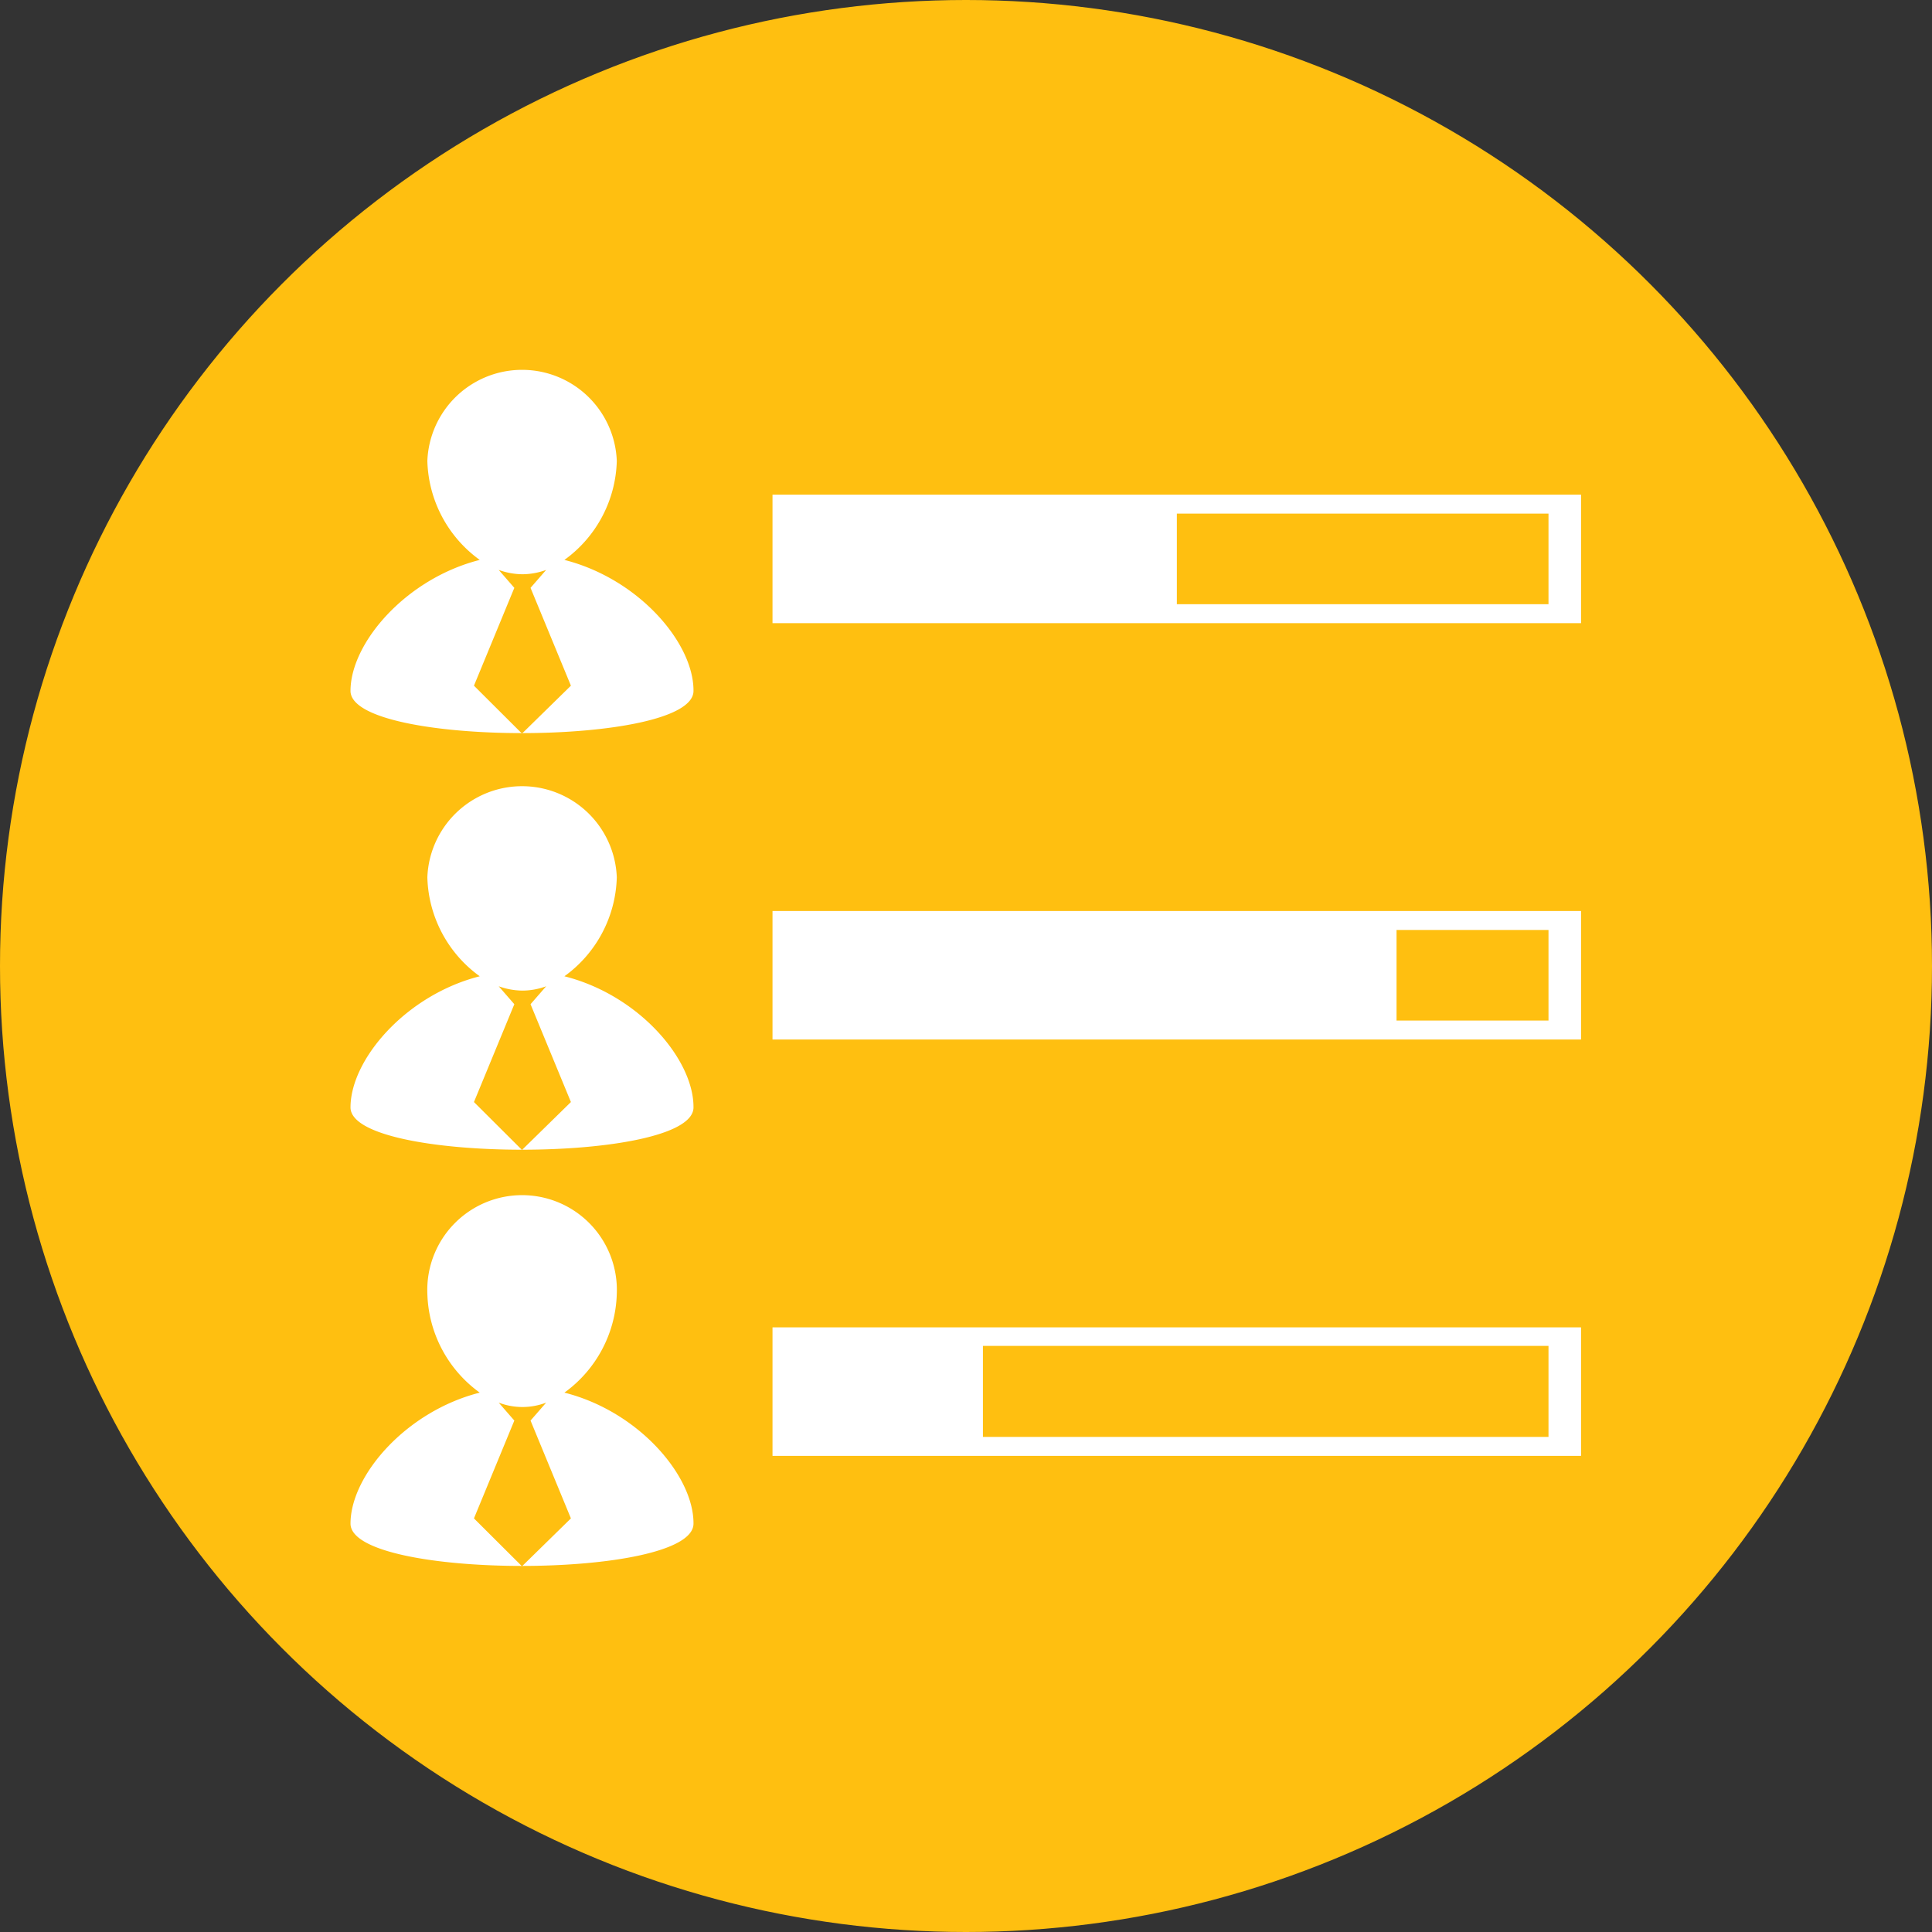
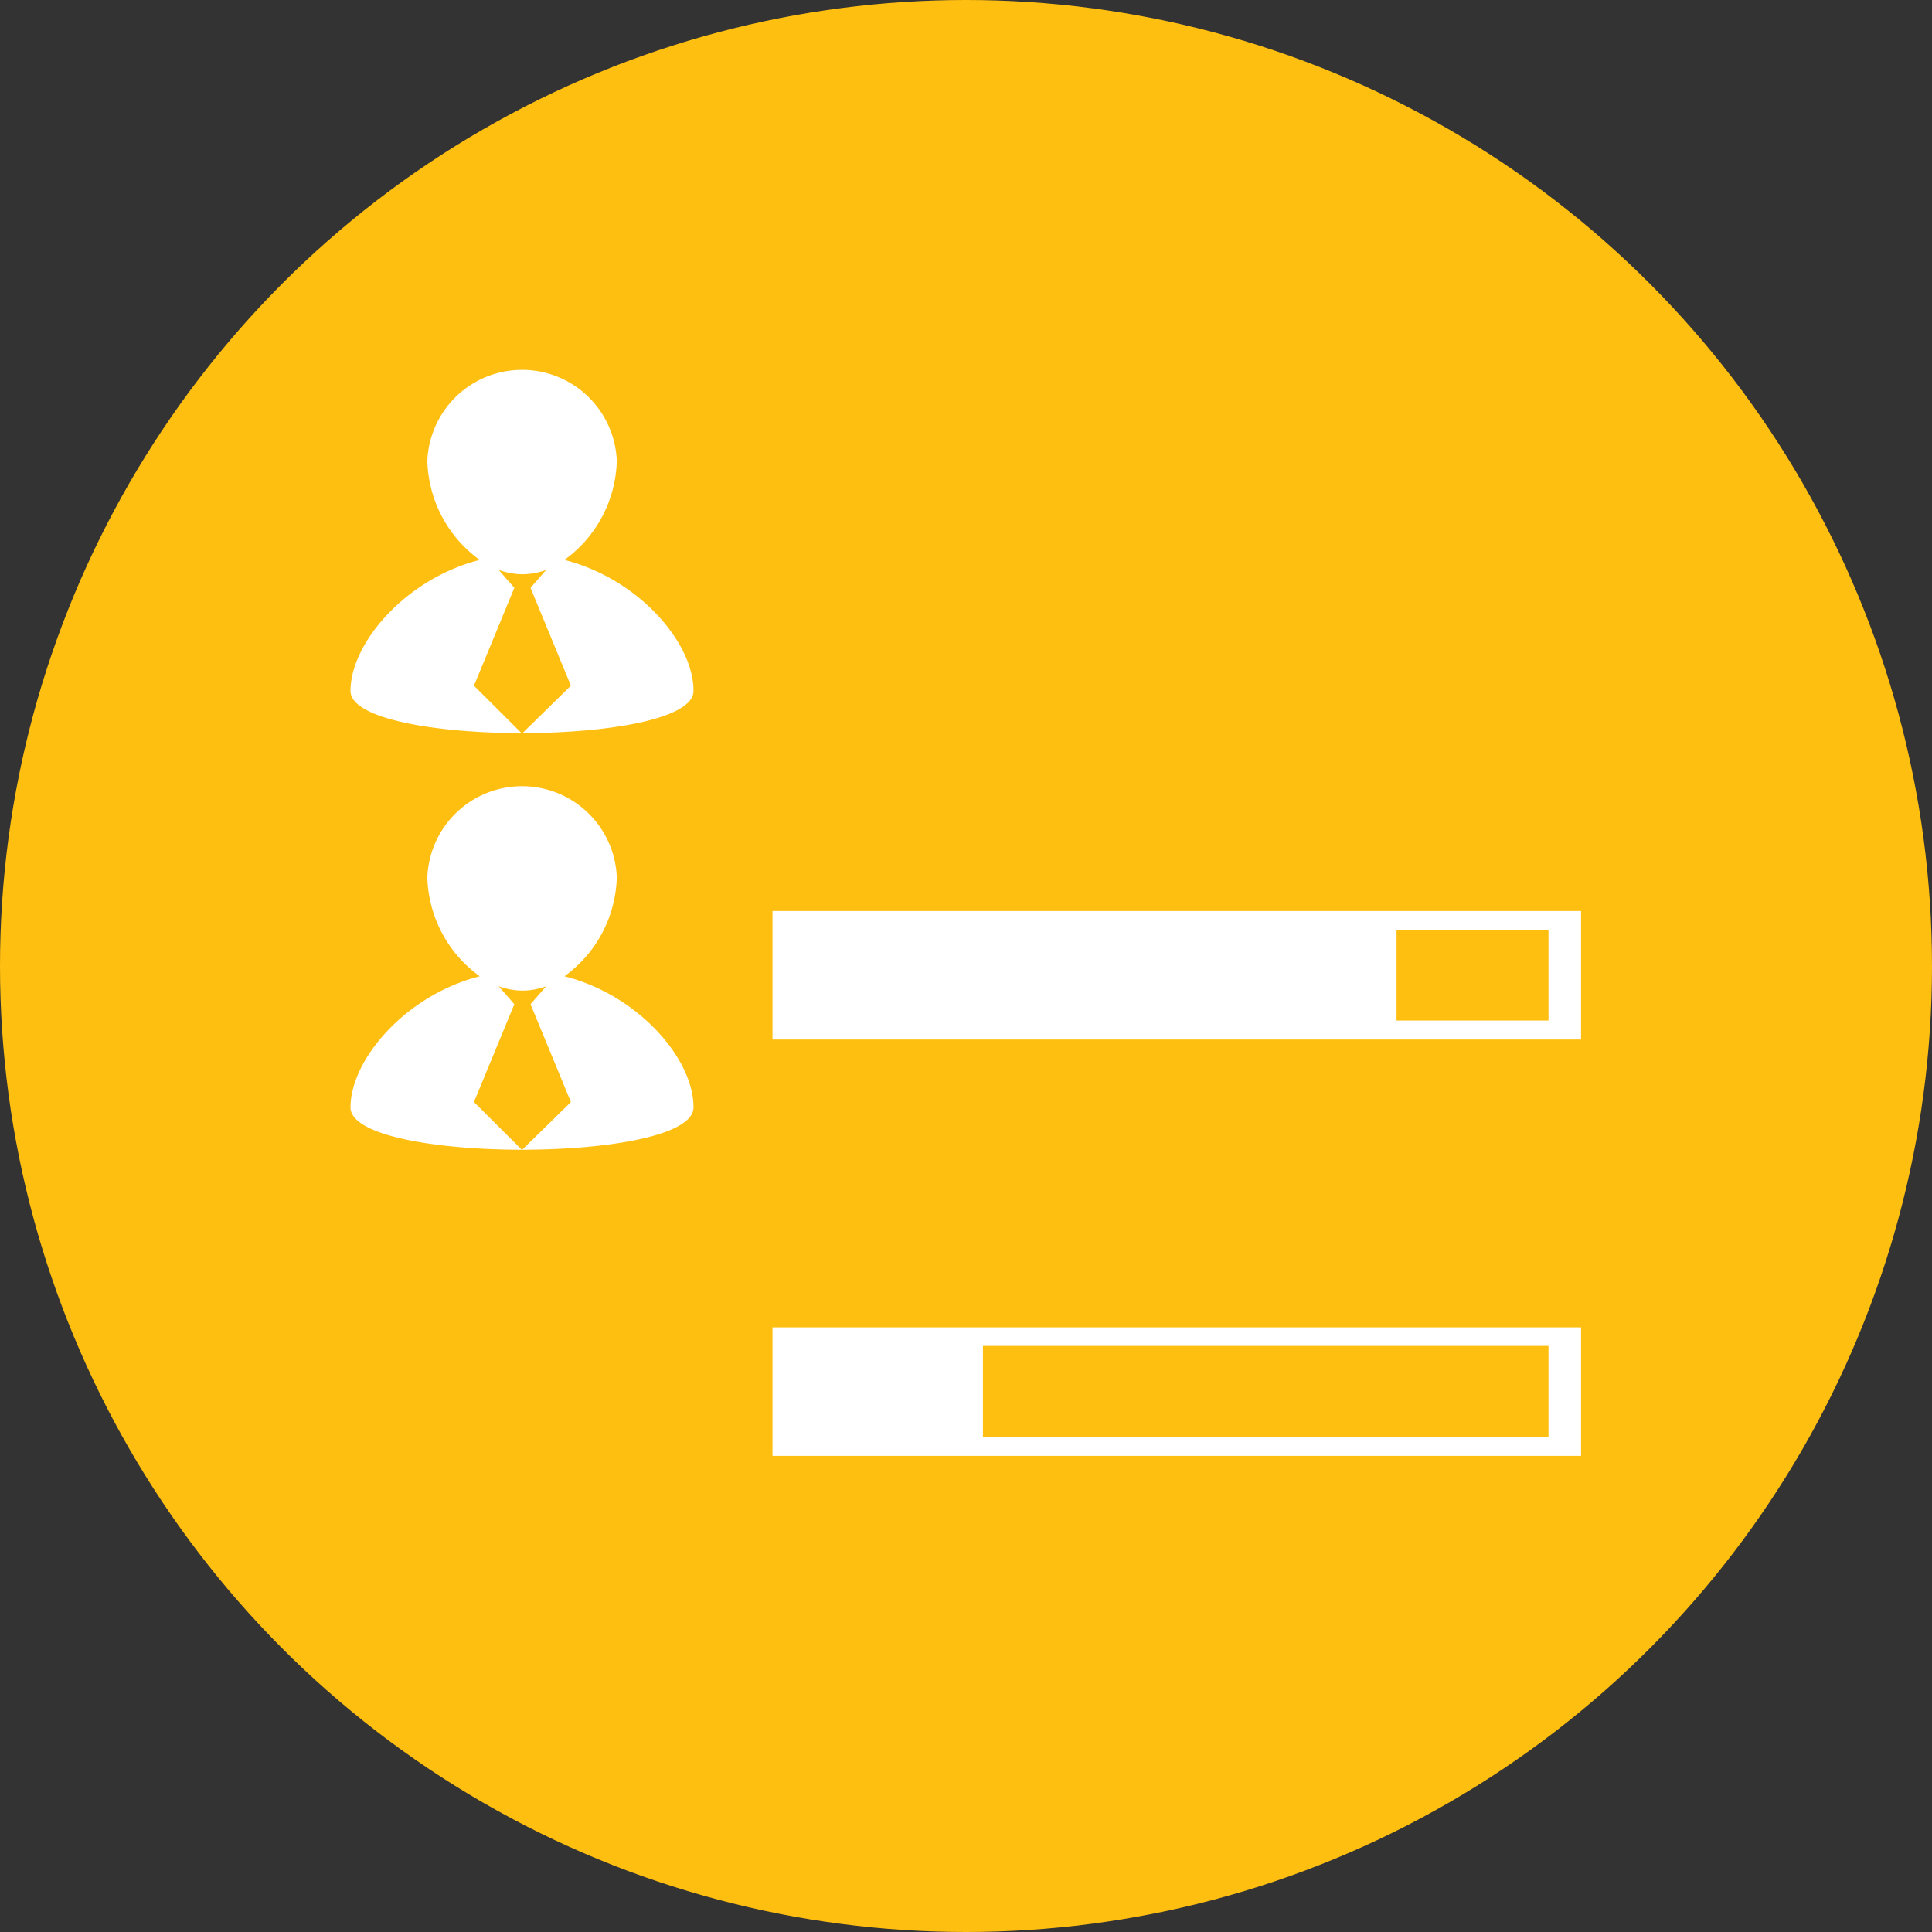
<svg xmlns="http://www.w3.org/2000/svg" id="Layer_1" data-name="Layer 1" viewBox="0 0 133.5 133.5">
  <rect x="0" y="0" width="133.5" height="133.5" fill="#333333" stroke="none" />
  <defs>
    <style>.cls-1{fill:#ffbf10;stroke:#ffbf10;stroke-miterlimit:10;}</style>
  </defs>
  <circle class="cls-1" cx="66.75" cy="66.75" r="66.25" />
  <path fill="#fff" d="M39,38.69a8.71,8.71,0,0,0,3.62-6.84,6.55,6.55,0,0,0-13.09,0,8.72,8.72,0,0,0,3.62,6.84c-5.12,1.3-8.93,5.75-8.93,9.05,0,3.89,23.7,3.89,23.7,0C47.94,44.44,44.15,40,39,38.69Zm-2.93,12-3.32-3.31,2.79-6.76h0l-1.08-1.24a4.88,4.88,0,0,0,1.64.3,4.8,4.8,0,0,0,1.64-.3l-1.08,1.24h0l2.79,6.76Z" />
-   <path fill="#fff" d="M53.38,34.18v8.88h55.87V34.18ZM107,41.75H81.32V35.49H107Z" />
  <path fill="#fff" d="M39,67.46a8.71,8.71,0,0,0,3.62-6.84,6.55,6.55,0,0,0-13.09,0,8.71,8.71,0,0,0,3.62,6.84c-5.12,1.3-8.93,5.76-8.93,9.06,0,3.9,23.7,3.9,23.7,0C47.94,73.21,44.15,68.76,39,67.46Zm-2.93,12-3.32-3.31,2.79-6.76h0l-1.08-1.24a4.92,4.92,0,0,0,1.64.3,4.76,4.76,0,0,0,1.64-.3l-1.08,1.24h0l2.79,6.76Z" />
  <path fill="#fff" d="M53.38,71.83h55.87V62.95H53.38ZM107,70.52H96.5V64.26H107Z" />
-   <path fill="#fff" d="M39,96.23a8.72,8.72,0,0,0,3.62-6.84,6.55,6.55,0,1,0-13.09,0,8.72,8.72,0,0,0,3.62,6.84c-5.12,1.3-8.93,5.75-8.93,9.05,0,3.9,23.7,3.9,23.7,0C47.94,102,44.15,97.53,39,96.23Zm-2.93,12-3.32-3.31,2.79-6.76h0l-1.08-1.24a4.58,4.58,0,0,0,3.28,0l-1.08,1.24h0l2.79,6.76Z" />
  <path fill="#fff" d="M53.38,100.6h55.87V91.72H53.38ZM107,99.29H67.92V93H107v6.26Z" />
</svg>